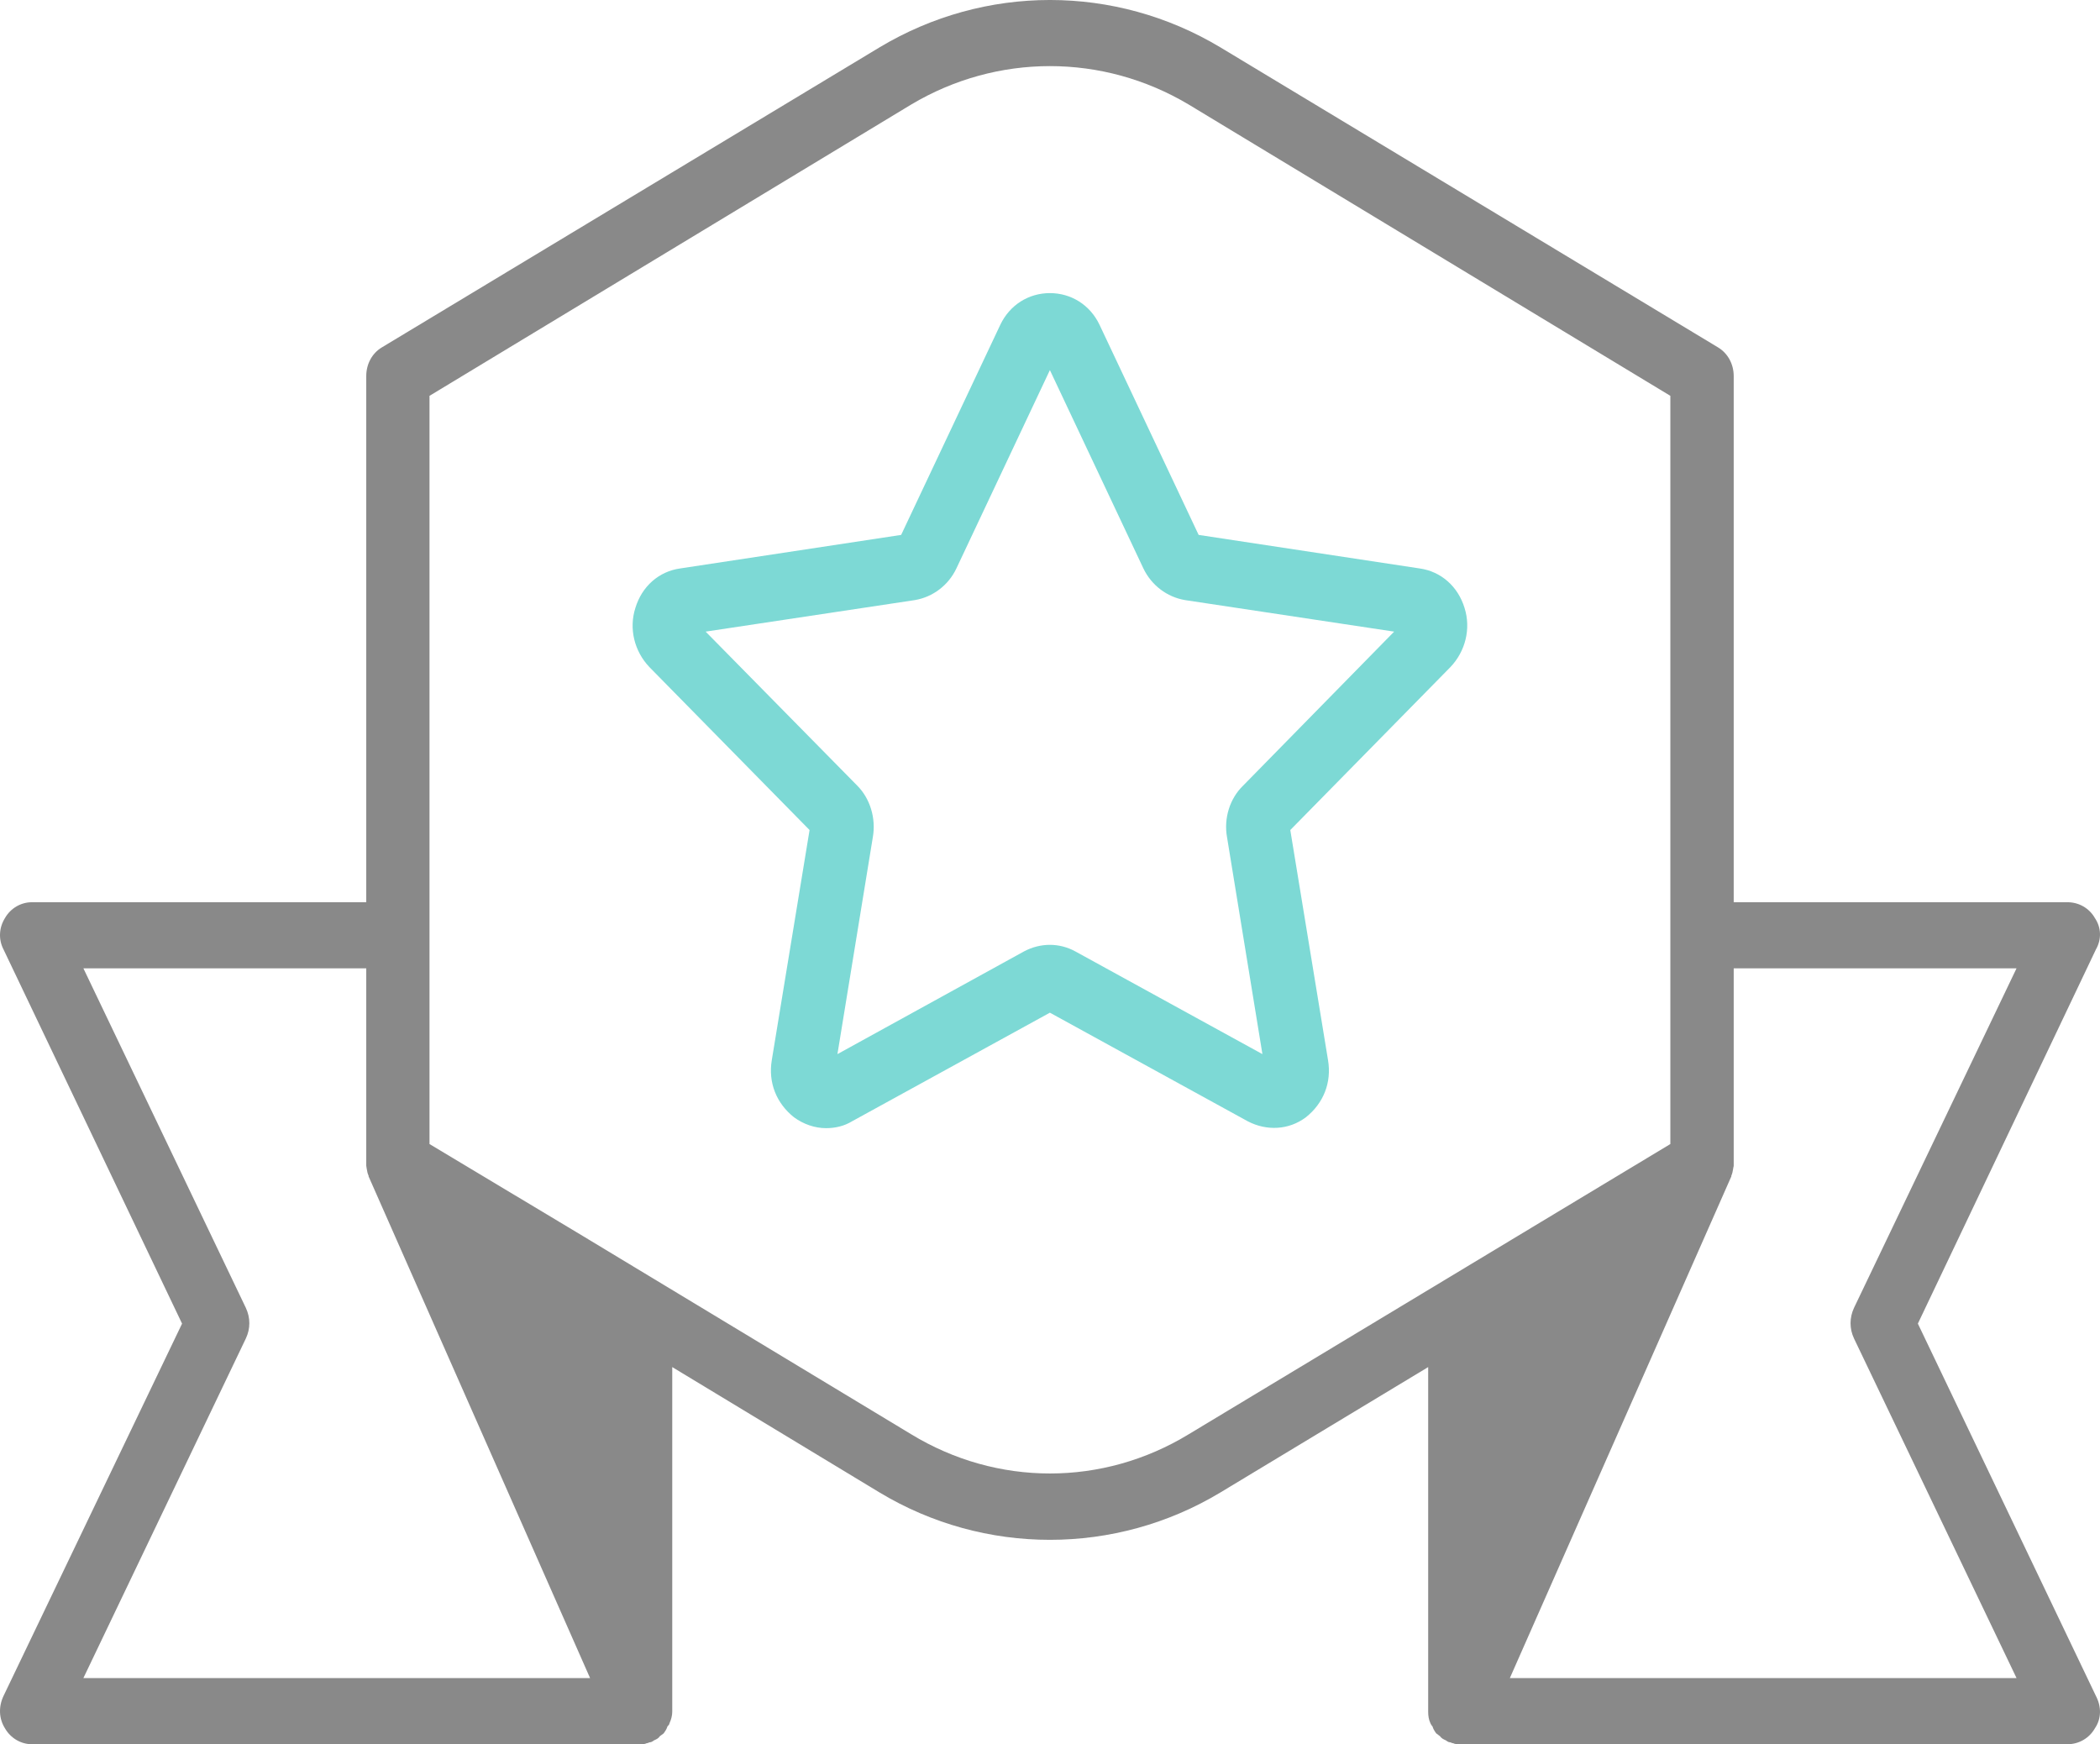
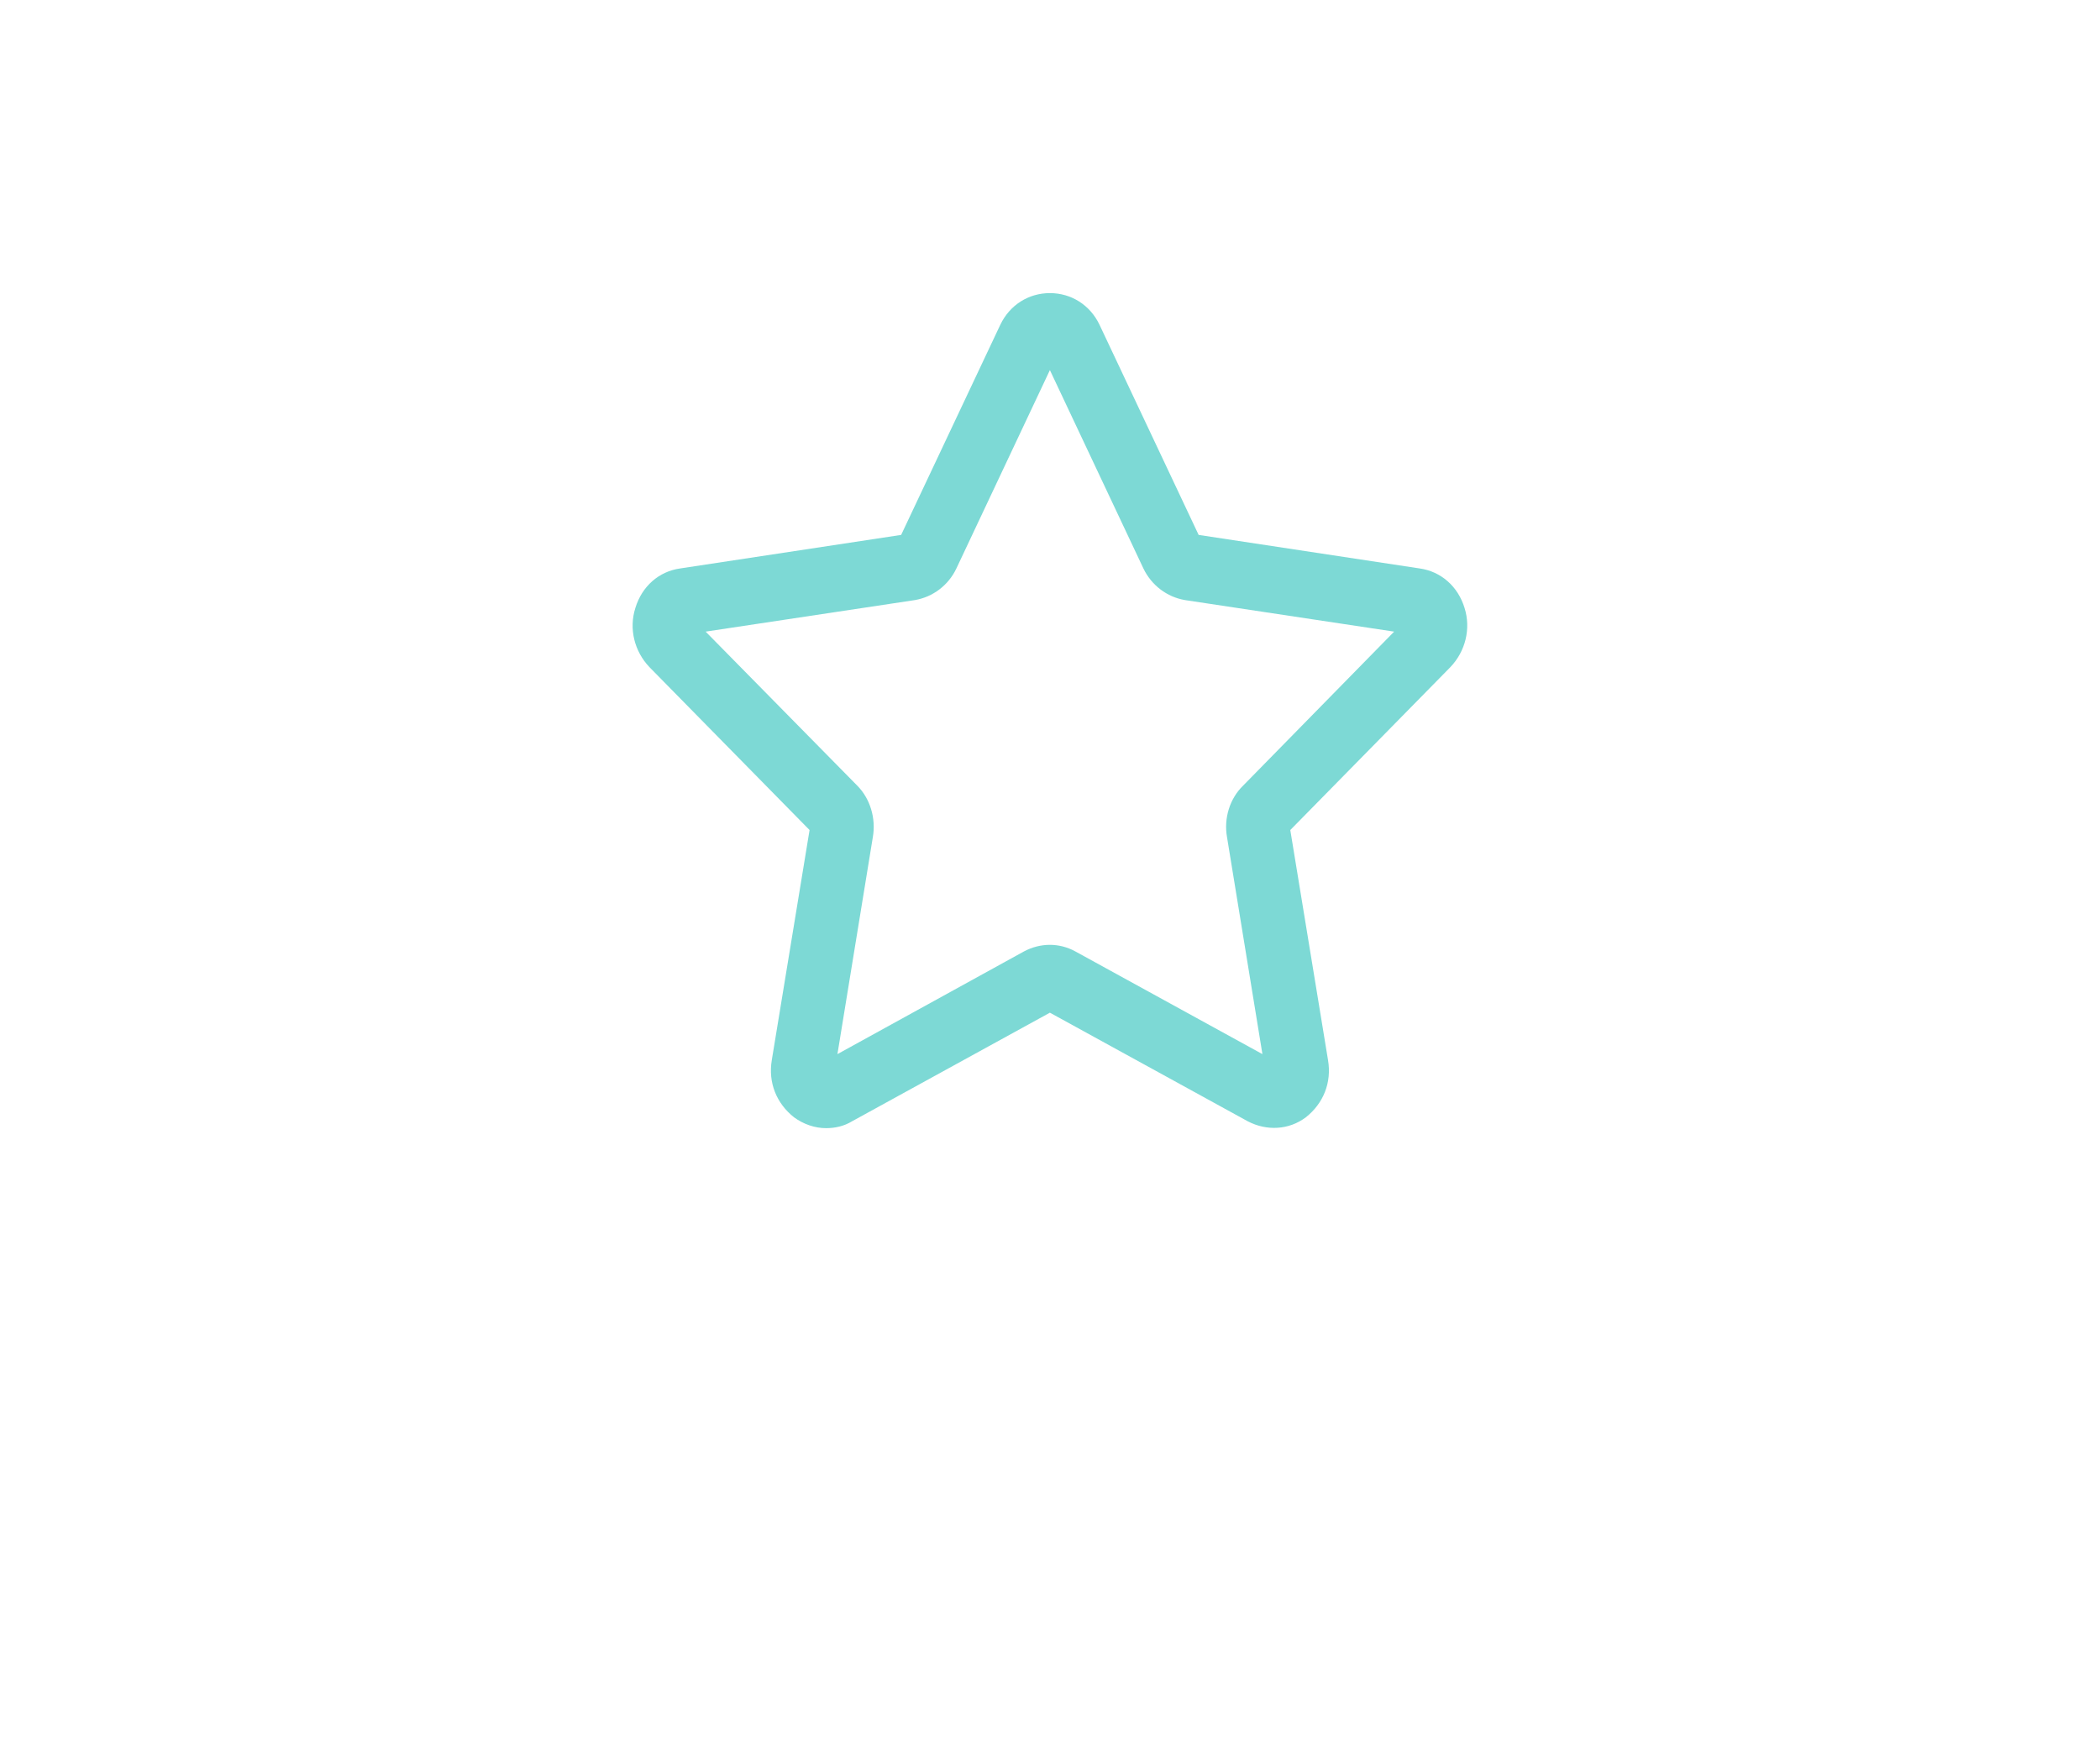
<svg xmlns="http://www.w3.org/2000/svg" width="59" height="49" viewBox="0 0 59 49" fill="none">
  <g id="Icon / Garanti">
    <path id="_693774488" d="M34.925 22.071C34.553 22.431 34.379 22.984 34.473 23.515L35.468 29.613L30.214 26.729C29.763 26.481 29.233 26.481 28.767 26.729L23.528 29.613L24.523 23.515C24.615 22.984 24.444 22.431 24.085 22.071L19.825 17.744L25.704 16.858C26.207 16.773 26.646 16.443 26.87 15.969L29.497 10.397L32.124 15.969C32.351 16.443 32.788 16.773 33.293 16.858L39.169 17.744L34.925 22.071ZM41.147 17.079C40.961 16.47 40.482 16.053 39.885 15.969L33.676 15.027L30.89 9.121C30.625 8.566 30.094 8.234 29.497 8.234C28.9 8.234 28.371 8.566 28.105 9.121L25.318 15.027L19.11 15.969C18.512 16.053 18.036 16.47 17.851 17.079C17.664 17.661 17.823 18.3 18.248 18.743L22.745 23.318L21.684 29.78C21.578 30.417 21.817 30.998 22.308 31.388C22.572 31.581 22.891 31.693 23.209 31.693C23.463 31.693 23.714 31.637 23.939 31.5L29.497 28.449L35.056 31.5C35.588 31.777 36.21 31.747 36.688 31.388C37.18 30.998 37.418 30.417 37.311 29.78L36.251 23.318L40.747 18.743C41.172 18.3 41.331 17.661 41.147 17.079Z" fill="#7DD9D5" />
-     <path id="_693774560" d="M42.42 47.141L48.628 33.08C48.643 33.053 48.643 33.053 48.643 33.027C48.667 32.972 48.682 32.915 48.694 32.832C48.694 32.804 48.709 32.775 48.709 32.748V32.694V27.203H56.655L52.089 36.741C51.959 37.02 51.959 37.326 52.089 37.602L56.655 47.141H42.42ZM33.399 40.291C30.985 41.762 28.013 41.762 25.598 40.291L16.366 34.717L12.067 32.139V11.12L25.598 2.938C28.013 1.497 30.985 1.497 33.399 2.938L46.929 11.12V32.139L43.295 34.328L33.399 40.291ZM2.343 47.141L6.907 37.602C7.038 37.326 7.038 37.02 6.907 36.741L2.343 27.203H10.29V32.665V32.748C10.29 32.775 10.303 32.804 10.303 32.832C10.316 32.915 10.328 32.972 10.355 33.027C10.355 33.053 10.355 33.053 10.37 33.08L16.578 47.141H2.343ZM53.883 37.184L58.883 26.677C59.043 26.399 59.043 26.067 58.856 25.79C58.697 25.511 58.405 25.346 58.087 25.346H48.709V10.566C48.709 10.233 48.548 9.928 48.27 9.76L34.288 1.331C31.329 -0.444 27.669 -0.444 24.71 1.331L10.727 9.76C10.448 9.928 10.29 10.233 10.29 10.566V25.346H0.896C0.591 25.346 0.3 25.511 0.14 25.79C-0.033 26.067 -0.045 26.399 0.101 26.677L5.115 37.184L0.101 47.639C-0.045 47.944 -0.033 48.278 0.14 48.554C0.3 48.832 0.591 49 0.896 49H17.982C18.05 49 18.117 49 18.168 48.972C18.208 48.972 18.235 48.945 18.262 48.945C18.302 48.945 18.342 48.915 18.381 48.888C18.448 48.86 18.502 48.832 18.539 48.774C18.58 48.748 18.607 48.72 18.647 48.694C18.686 48.638 18.727 48.583 18.753 48.499C18.78 48.472 18.807 48.443 18.807 48.417C18.858 48.306 18.887 48.194 18.887 48.084V38.405L24.71 41.927C26.182 42.814 27.84 43.258 29.498 43.258C31.156 43.258 32.816 42.814 34.288 41.927L40.125 38.405V48.084C40.125 48.194 40.138 48.306 40.191 48.417C40.205 48.443 40.218 48.472 40.246 48.499C40.271 48.583 40.31 48.638 40.35 48.694C40.39 48.72 40.417 48.748 40.456 48.774C40.497 48.832 40.55 48.86 40.616 48.888C40.656 48.915 40.695 48.945 40.735 48.945C40.762 48.945 40.789 48.972 40.828 48.972C40.88 49 40.949 49 41.013 49H58.087C58.405 49 58.697 48.832 58.856 48.554C59.043 48.278 59.043 47.944 58.883 47.639L53.883 37.184Z" fill="#898989" />
  </g>
</svg>